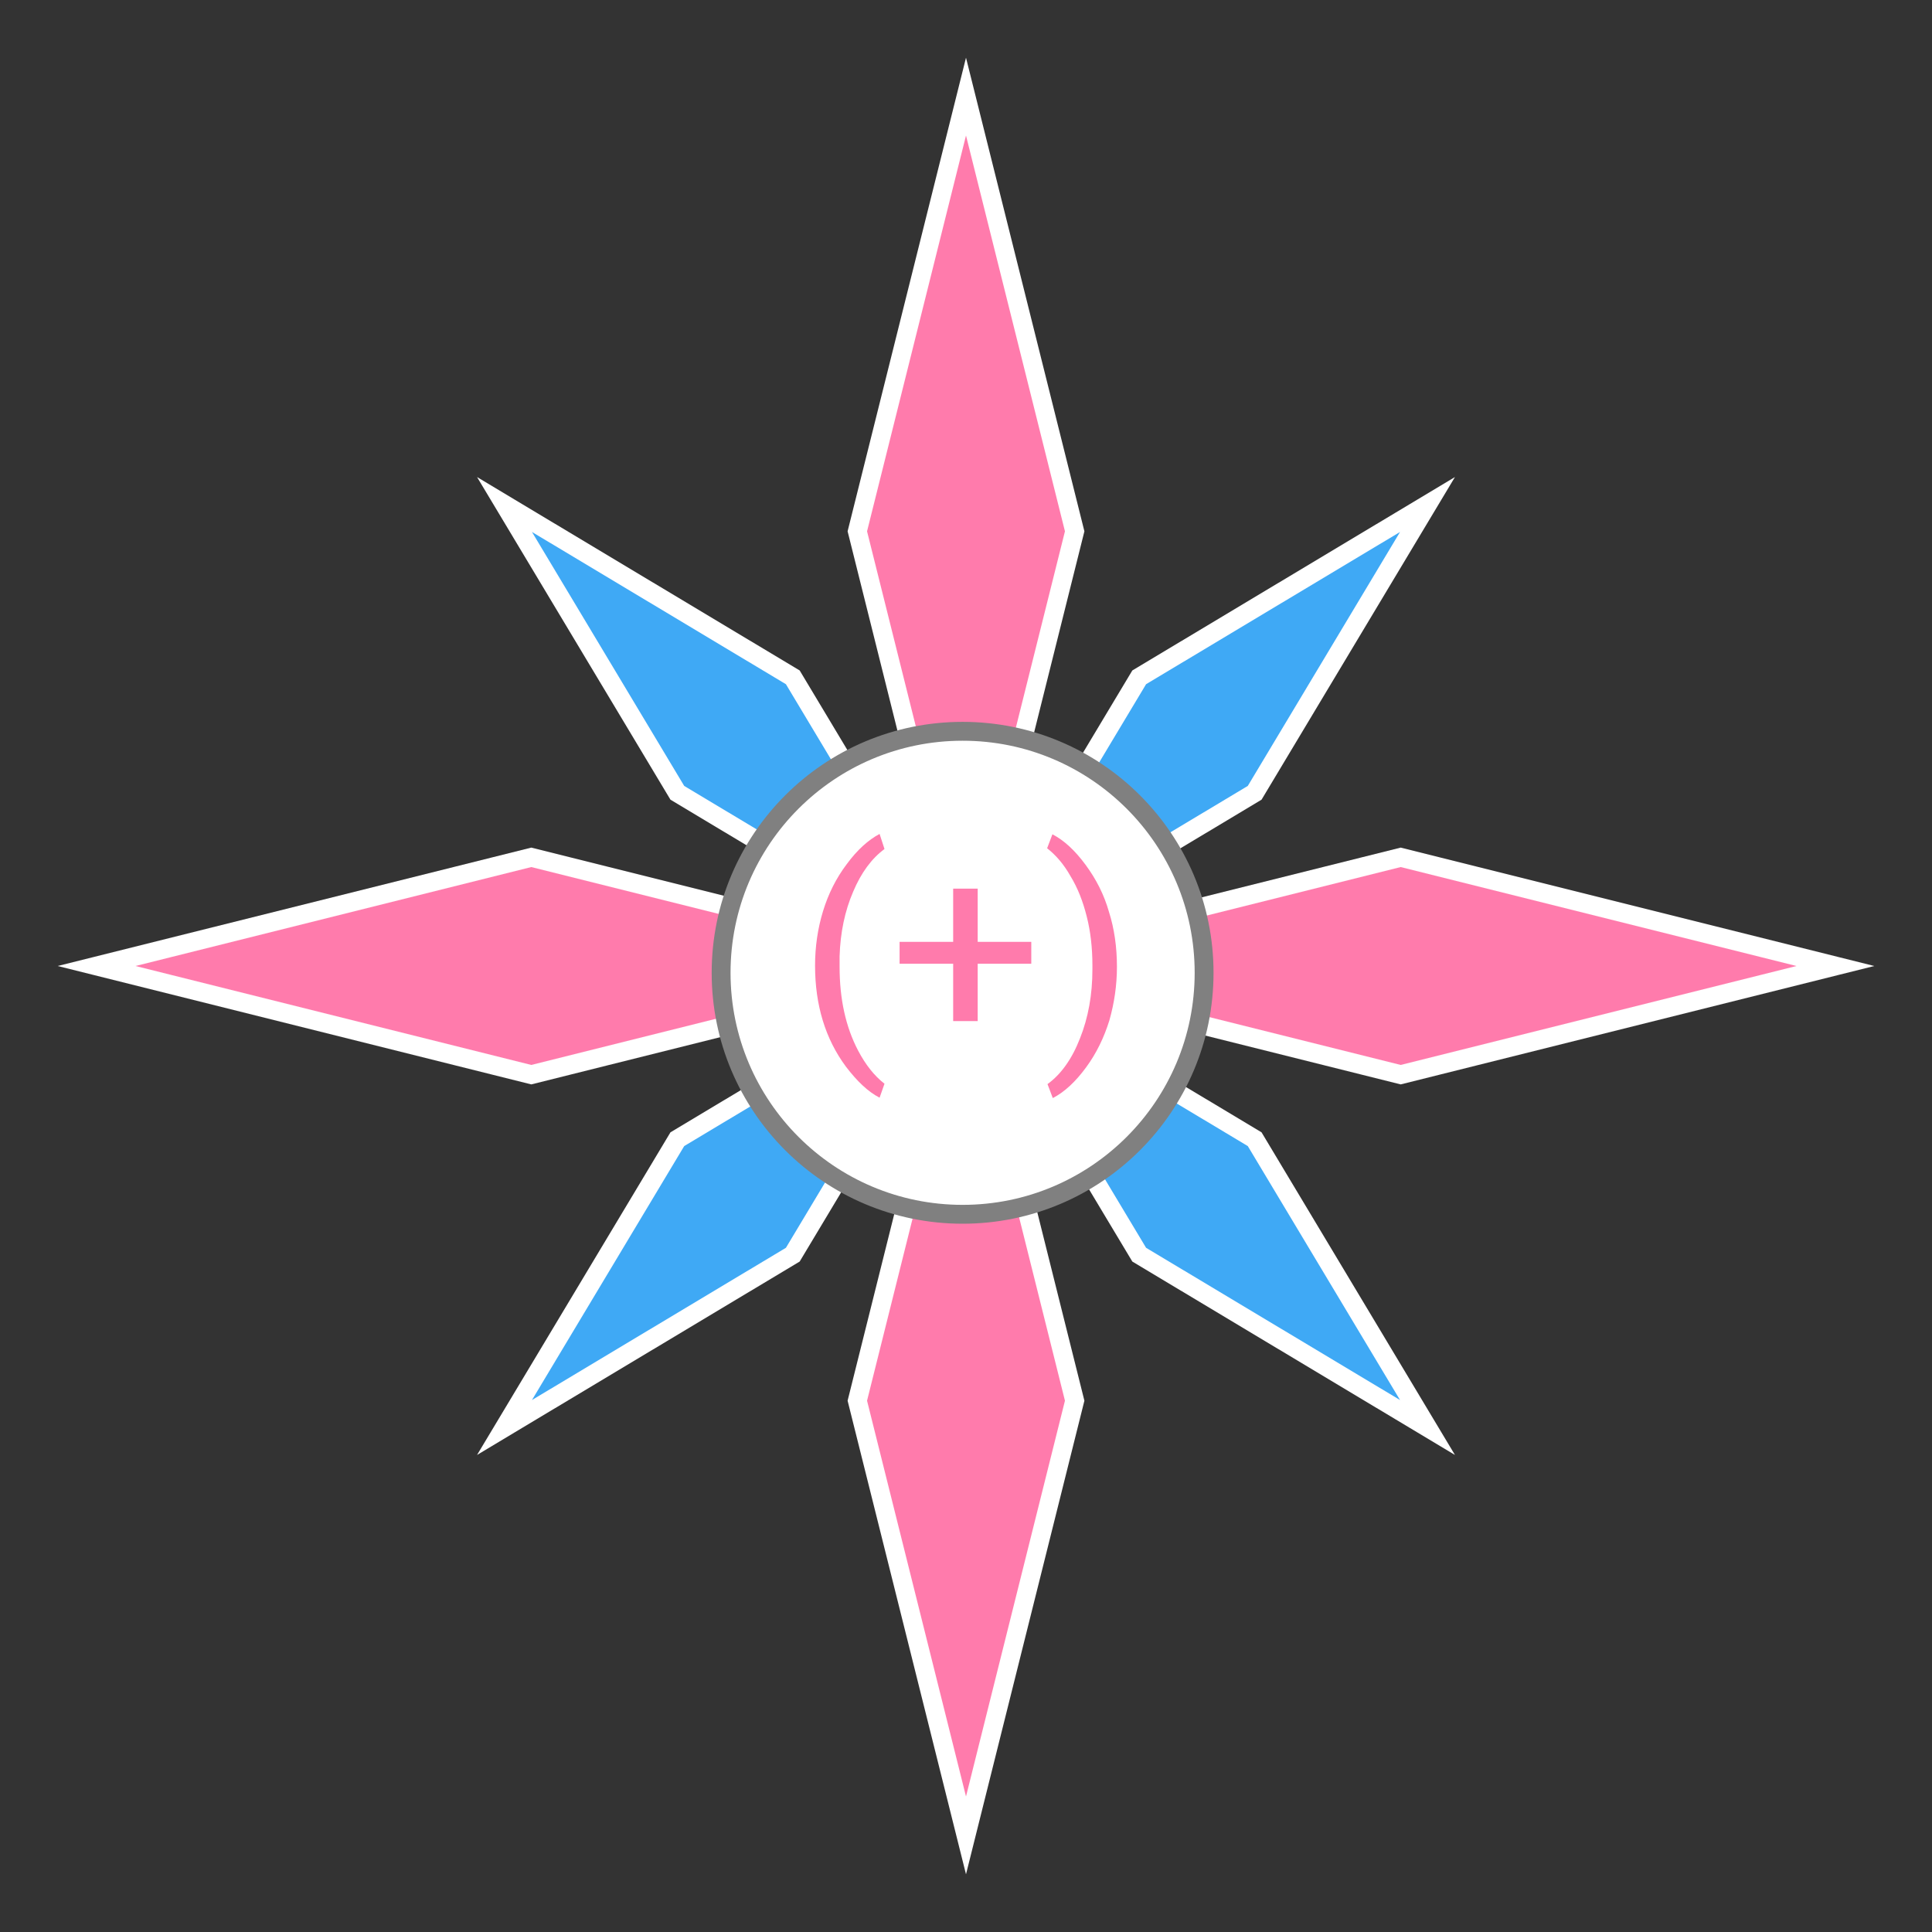
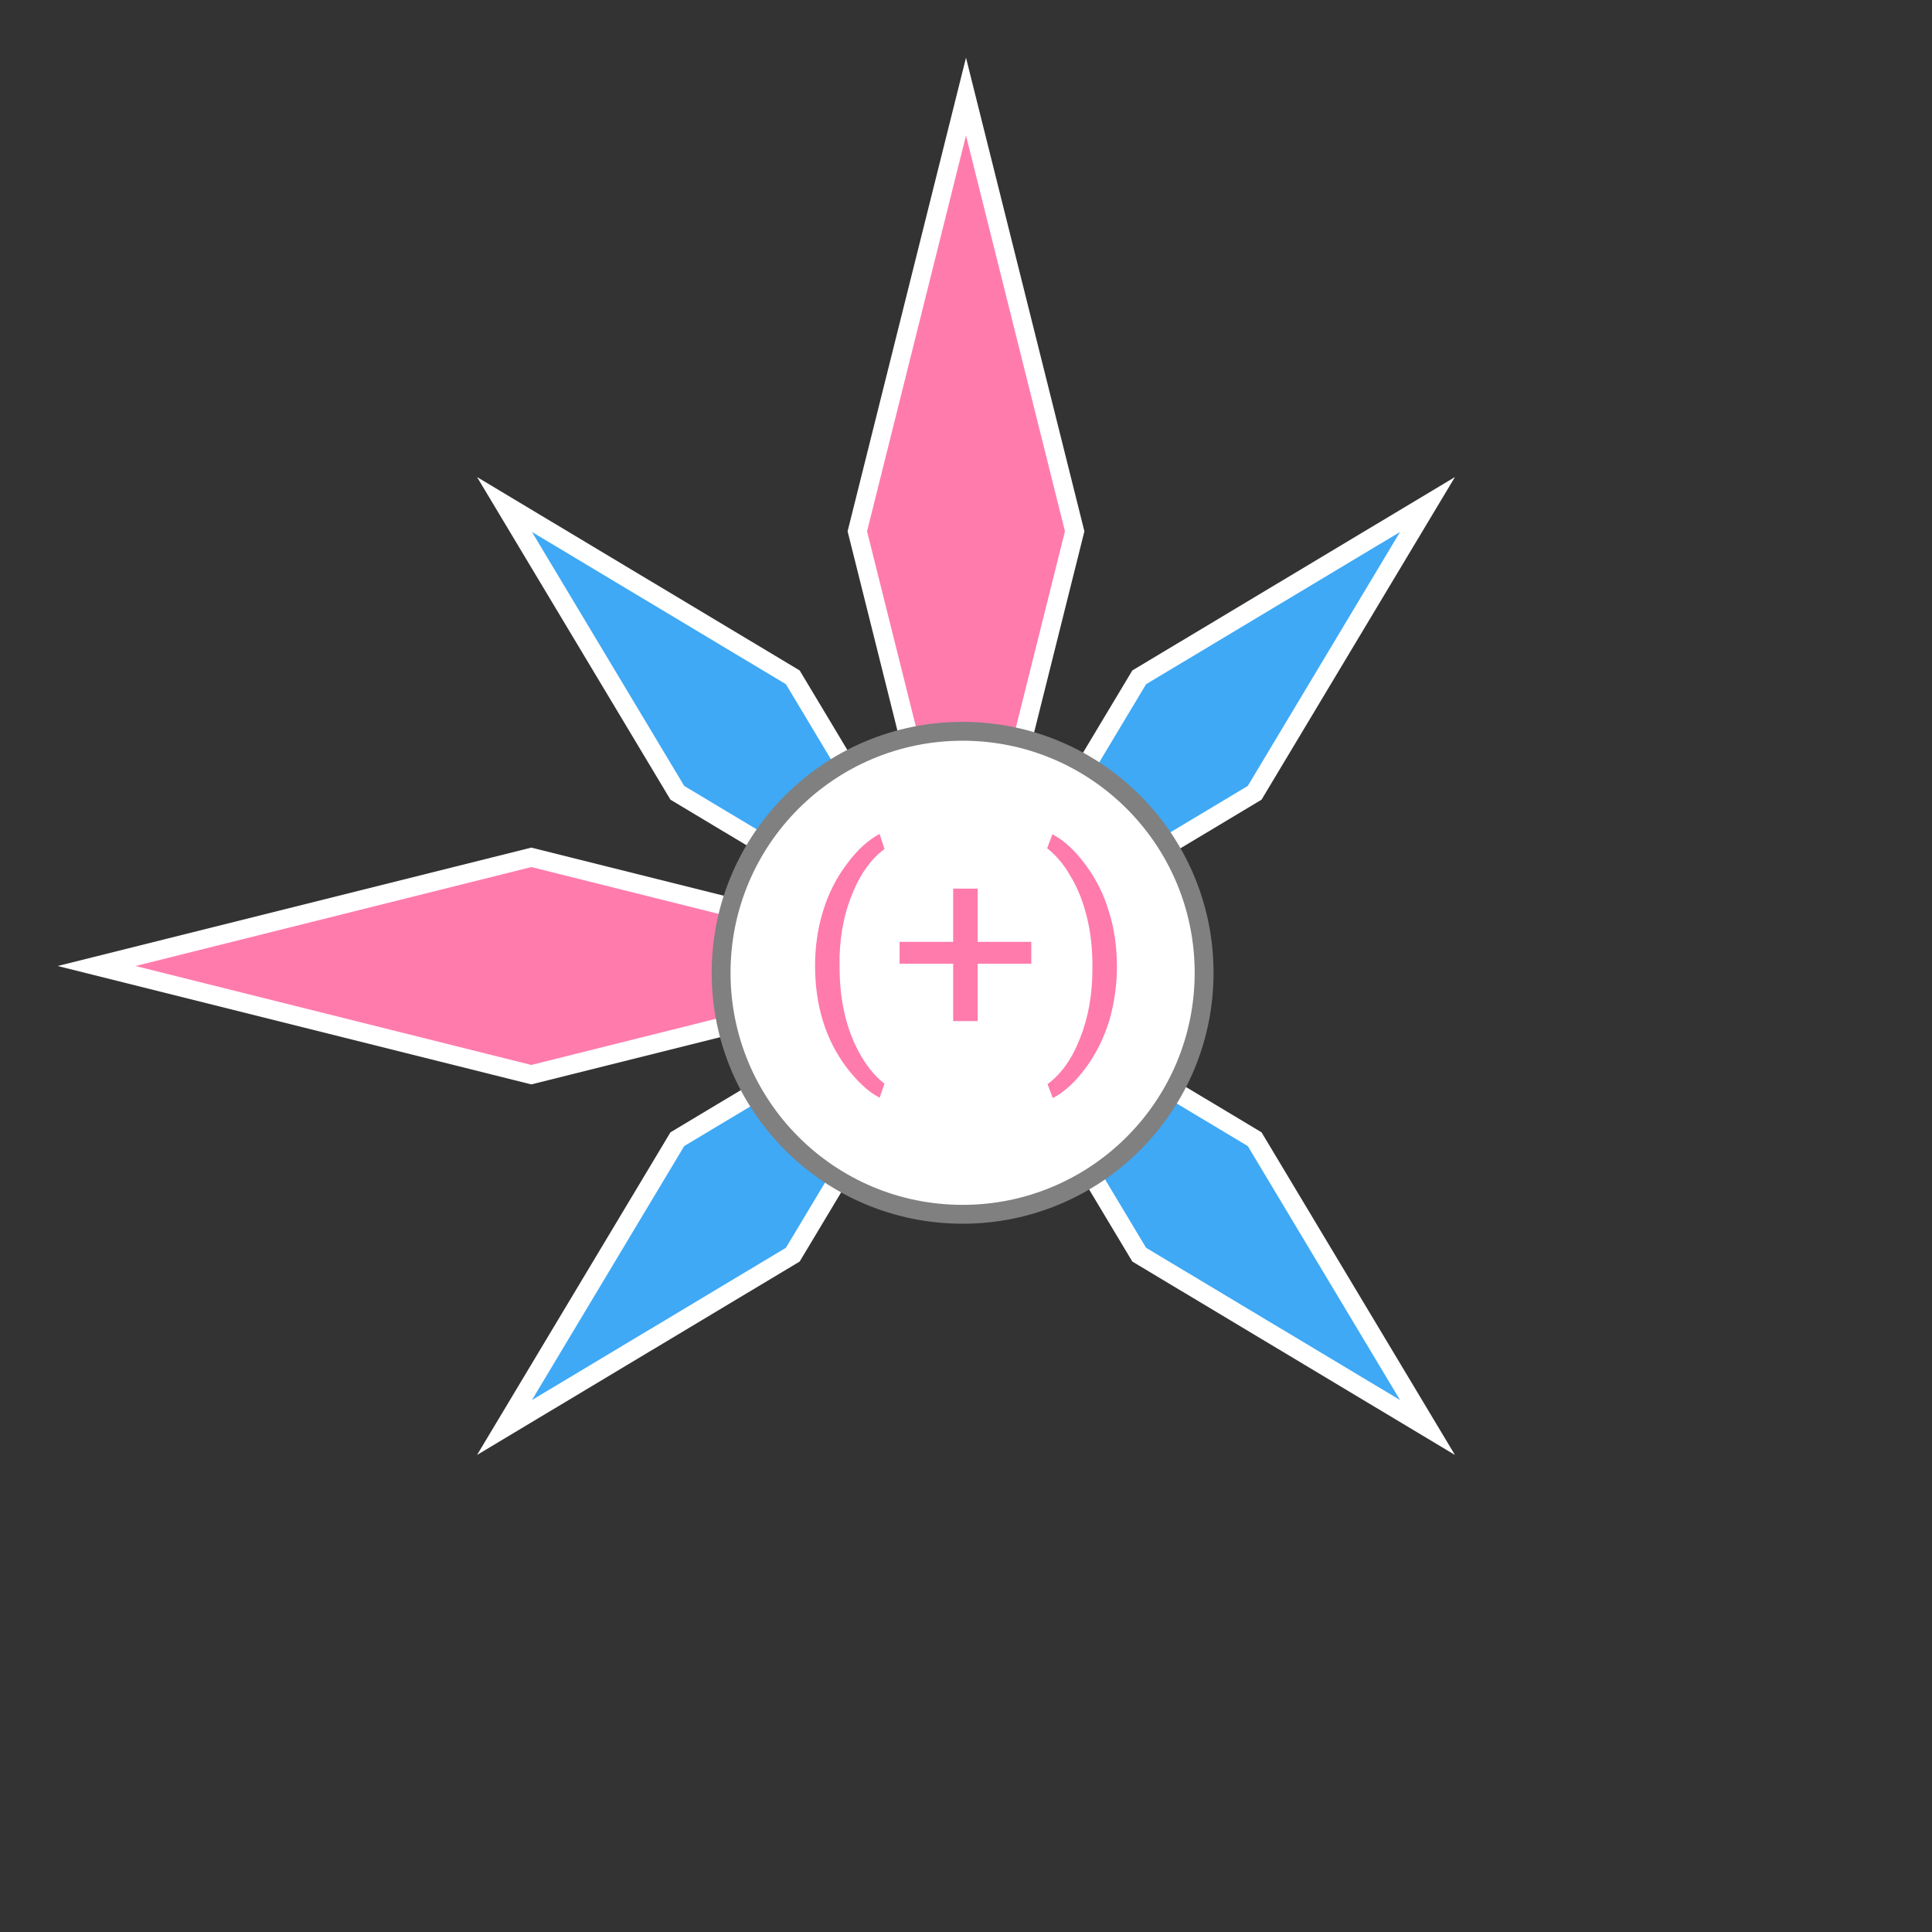
<svg xmlns="http://www.w3.org/2000/svg" version="1.1" id="Logo" x="0px" y="0px" viewBox="0 0 512 512" style="enable-background:new 0 0 512 512;" xml:space="preserve">
  <rect x="0" y="0" width="512" height="512" fill="#333333" stroke="none" />
  <style type="text/css">
	.st0{fill:#FF7BAC;stroke:#FFFFFF;stroke-width:5;stroke-miterlimit:10;}
	.st1{fill:#3FA9F5;stroke:#FFFFFF;stroke-width:5;stroke-miterlimit:10;}
	.st2{fill:#FFFFFF;stroke:#808080;stroke-width:5;stroke-miterlimit:10;}
	.st3{enable-background:new    ;}
	.st4{fill:#FF7BAC;}
</style>
  <g id="Background">
</g>
  <g id="Wings">
-     <polygon id="PinkRight" class="st0" points="486.4,256 371.2,284.8 256,256 371.2,227.2  " />
    <polygon id="PinkLeft" class="st0" points="256,256 140.8,284.8 25.6,256 140.8,227.2  " />
-     <polygon id="PinkDown" class="st0" points="256,256 284.8,371.2 256,486.4 227.2,371.2  " />
    <polygon id="PinkUp" class="st0" points="256,25.6 284.8,140.8 256,256 227.2,140.8  " />
    <polygon id="BlueLowerRight" class="st1" points="255.9,256.1 210.1,332.5 133.7,378.3 179.5,301.9  " />
    <polygon id="BlueLowerLeft" class="st1" points="256.1,256.1 332.5,301.9 378.3,378.3 301.9,332.5  " />
    <polygon id="BlueUpperRight" class="st1" points="378.3,133.7 332.5,210.1 256.1,255.9 301.9,179.5  " />
    <polygon id="BlueUpperLeft" class="st1" points="133.7,133.7 210.1,179.5 255.9,255.9 179.5,210.1  " />
  </g>
  <circle id="CenterCircle" class="st2" cx="255.1" cy="257.8" r="64" />
  <g id="Positive" class="st3">
    <path class="st4" d="M216,255.9c0-5,0.7-9.8,2.1-14.4c1.4-4.6,3.5-8.8,6.3-12.5c2.8-3.8,5.7-6.4,8.7-8l1.3,4   c-3.4,2.5-6.2,6.3-8.3,11.3c-2.2,5.1-3.4,10.8-3.6,17.1l0,2.8c0,8.5,1.6,15.9,4.9,22.2c2,3.8,4.3,6.7,7,8.8l-1.3,3.7   c-3.1-1.6-6-4.4-8.9-8.2C218.7,275.3,216,266.3,216,255.9z" />
    <path class="st4" d="M259.1,249.6h14.2v5.8h-14.2v15.2h-6.5v-15.2h-14.2v-5.8h14.2v-14.1h6.5V249.6z" />
    <path class="st4" d="M296,256.2c0,4.9-0.7,9.6-2,14.2c-1.4,4.5-3.4,8.7-6.2,12.5c-2.8,3.8-5.7,6.5-8.8,8.1l-1.4-3.7   c3.6-2.6,6.5-6.7,8.6-12.1c2.2-5.5,3.3-11.6,3.3-18.3v-1.1c0-4.6-0.5-9-1.5-12.9c-1-4-2.4-7.6-4.3-10.7c-1.8-3.2-3.9-5.6-6.2-7.4   l1.4-3.7c3.1,1.6,6,4.3,8.8,8.1c2.8,3.8,4.9,7.9,6.2,12.5C295.3,246.1,296,251,296,256.2z" />
  </g>
</svg>